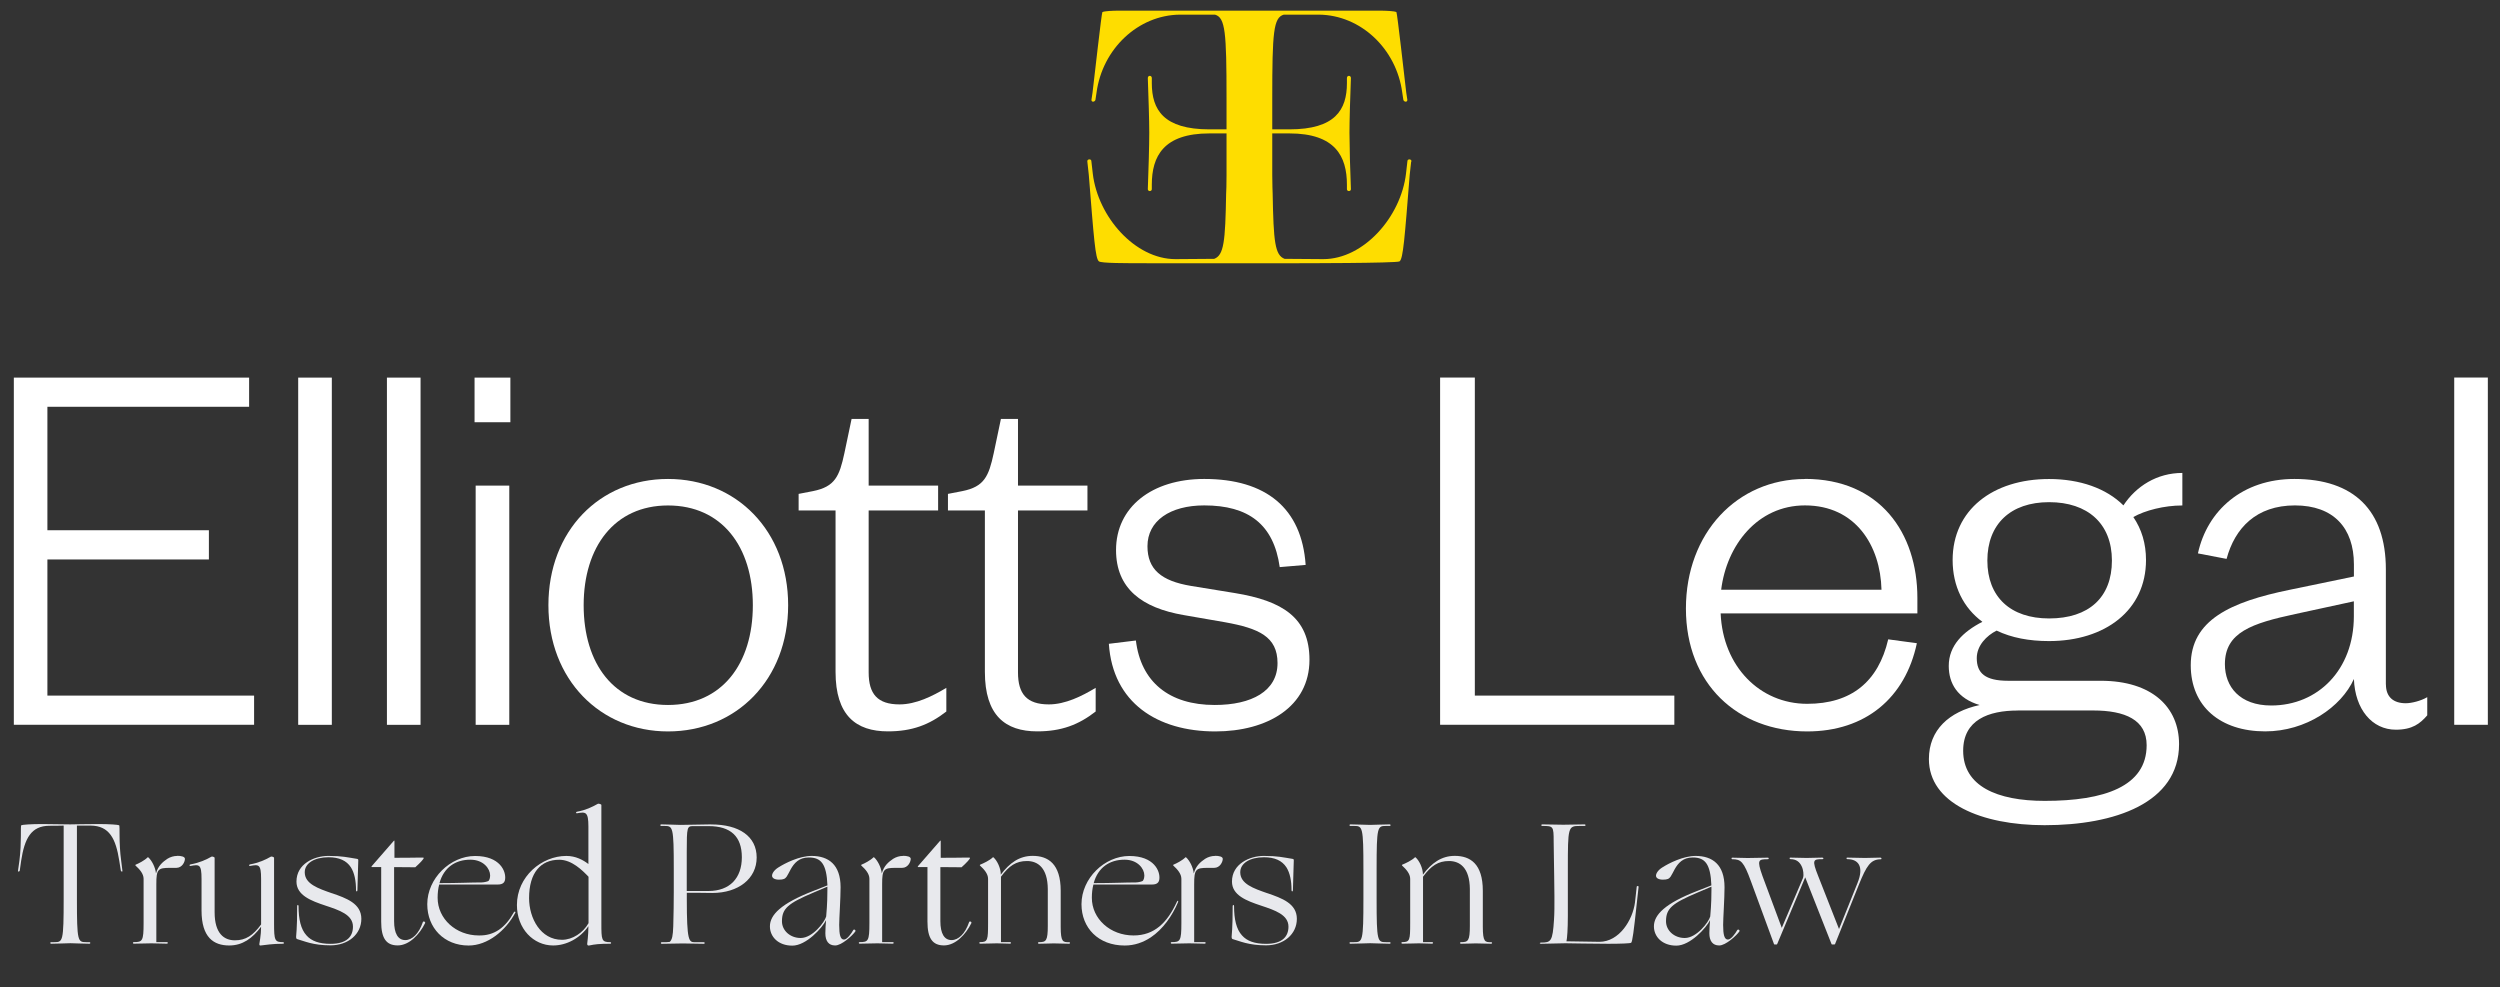
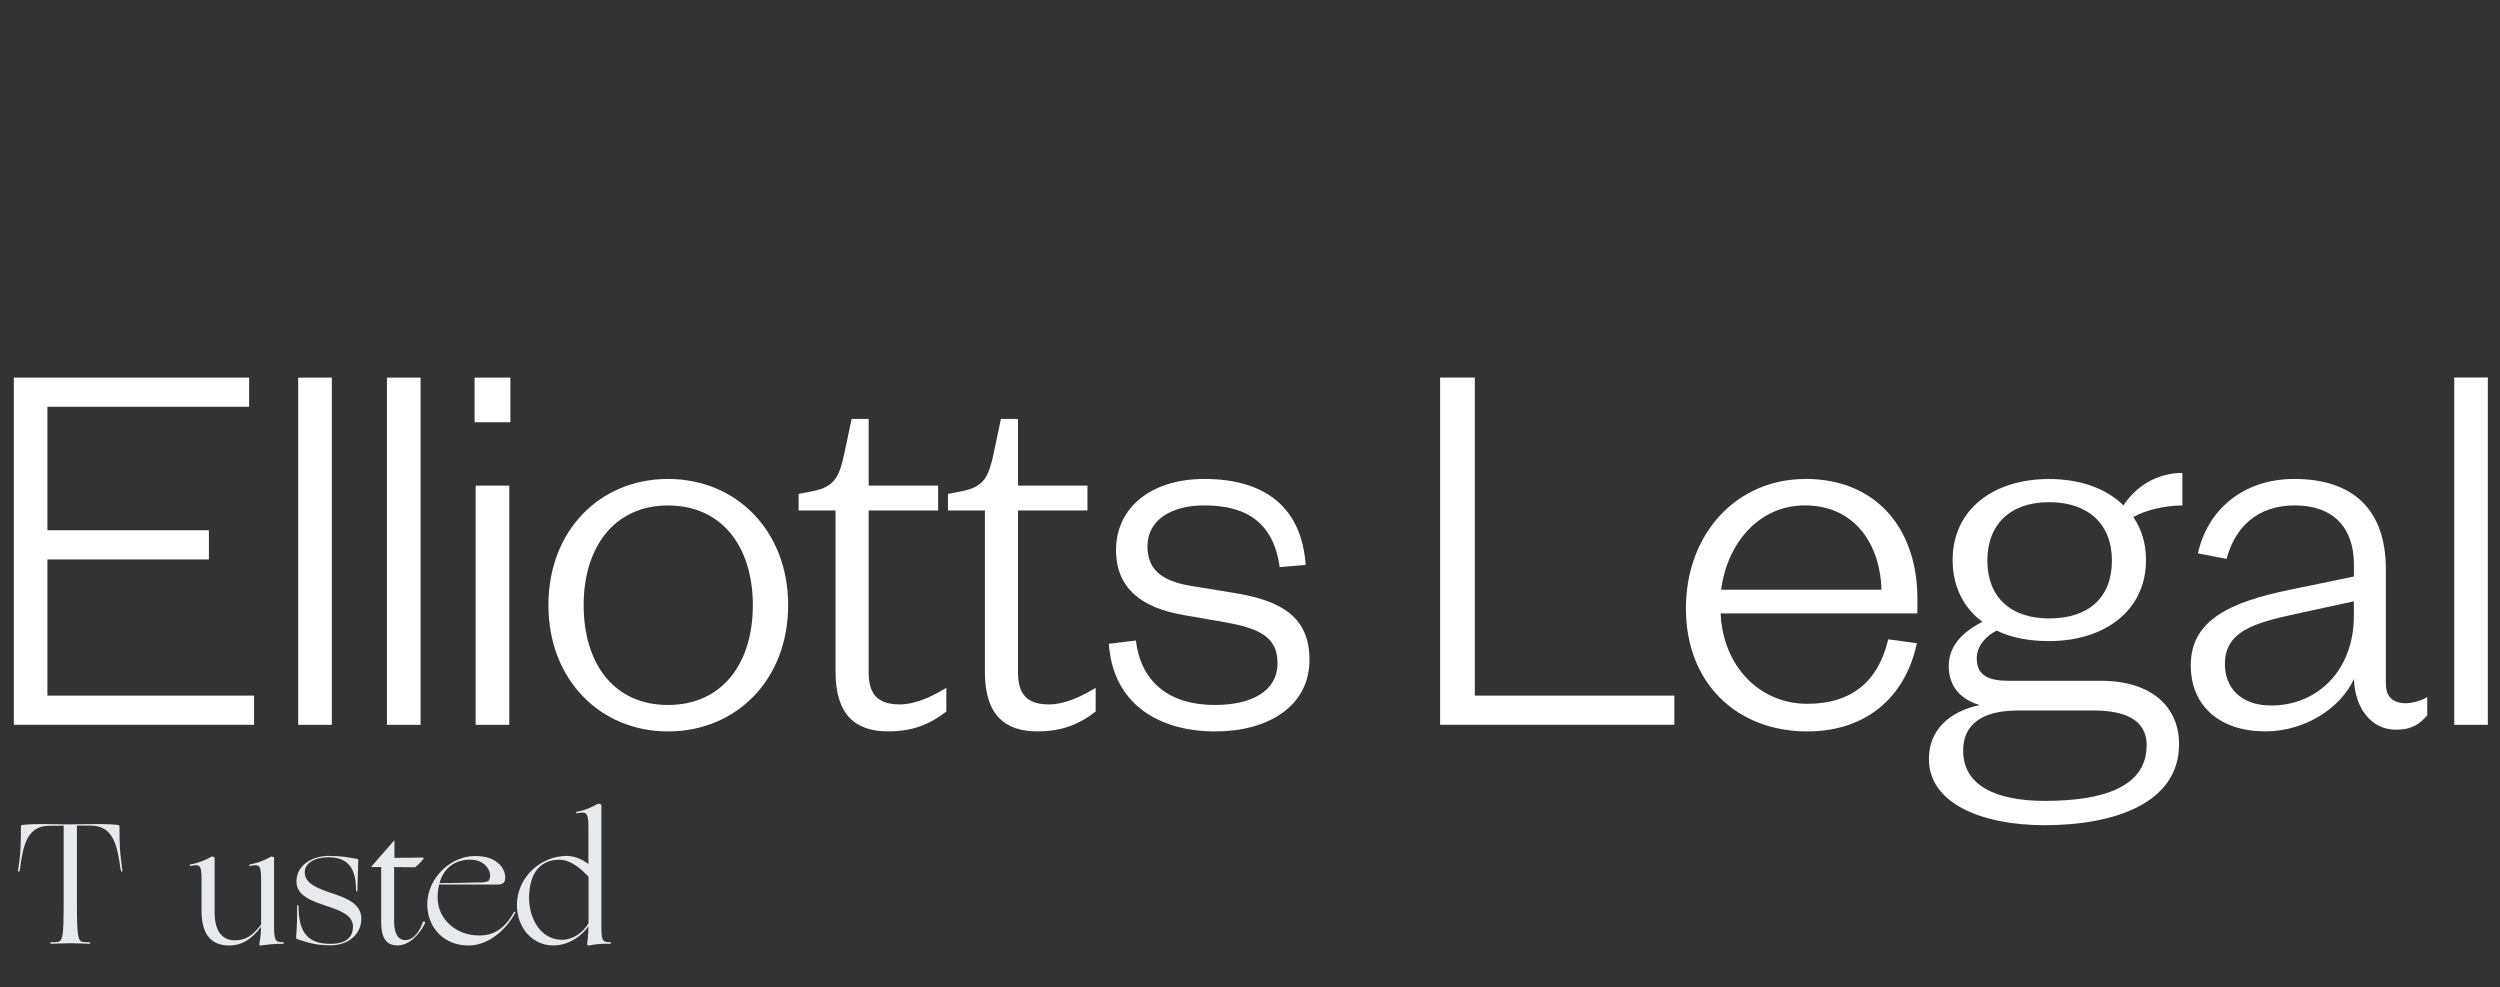
<svg xmlns="http://www.w3.org/2000/svg" id="Layer_1" version="1.1" viewBox="0 0 431.93 170.54">
  <rect x="0" y="0" width="431.93" height="170.54" fill="#333333" stroke="none" />
  <defs>
    <style>
      .st0 {
        fill: none;
      }

      .st1 {
        fill: #e8e9ed;
      }

      .st2 {
        fill: #fedd00;
      }

      .st3 {
        clip-path: url(#clippath-1);
      }

      .st4 {
        clip-path: url(#clippath-2);
      }

      .st5 {
        fill: #fff;
      }

      .st6 {
        clip-path: url(#clippath);
      }
    </style>
    <clipPath id="clippath">
      <rect class="st0" x="2.39" y="1.85" width="427.44" height="165.24" />
    </clipPath>
    <clipPath id="clippath-1">
      <rect class="st0" x="2.39" y="1.85" width="427.44" height="161.52" />
    </clipPath>
    <clipPath id="clippath-2">
-       <rect class="st0" x="2.39" y="1.85" width="427.44" height="165.24" />
-     </clipPath>
+       </clipPath>
  </defs>
  <polygon class="st5" points="2.39 65.24 2.39 125.22 43.9 125.22 43.9 120.18 8.19 120.18 8.19 96.66 36.09 96.66 36.09 91.61 8.19 91.61 8.19 70.28 43.04 70.28 43.04 65.24 2.39 65.24" />
  <rect class="st5" x="51.52" y="65.24" width="5.81" height="59.99" />
  <rect class="st5" x="66.85" y="65.24" width="5.81" height="59.99" />
  <rect class="st5" x="81.99" y="65.24" width="6.19" height="7.71" />
  <rect class="st5" x="82.18" y="83.9" width="5.81" height="41.33" />
  <g class="st6">
    <path class="st5" d="M115.41,126.37c11.81,0,20.76-8.95,20.76-21.81s-8.95-21.81-20.76-21.81-20.66,8.95-20.66,21.81,8.95,21.81,20.66,21.81M115.41,87.33c9.33,0,14.66,7.14,14.66,17.24s-5.33,17.23-14.66,17.23-14.57-7.14-14.57-17.23,5.33-17.24,14.57-17.24" />
    <path class="st5" d="M144.36,116.08c0,7.52,3.52,10.28,9.05,10.28,4.19,0,7.14-1.14,10.09-3.43v-4.09c-2.38,1.43-5.24,2.86-8.09,2.86-3.81,0-5.33-1.81-5.33-5.52v-27.99h12v-4.29h-12v-11.52h-2.95l-1.24,5.9c-.86,4-1.62,5.81-5.43,6.57l-2.48.48v2.86h6.38v27.9Z" />
    <path class="st5" d="M170.16,116.08c0,7.52,3.52,10.28,9.05,10.28,4.19,0,7.14-1.14,10.09-3.43v-4.09c-2.38,1.43-5.24,2.86-8.09,2.86-3.81,0-5.33-1.81-5.33-5.52v-27.99h12v-4.29h-12v-11.52h-2.95l-1.24,5.9c-.86,4-1.62,5.81-5.43,6.57l-2.48.48v2.86h6.38v27.9Z" />
    <path class="st5" d="M213.39,102.47l-7.62-1.24c-5.14-.86-7.52-2.86-7.52-6.86,0-4.38,3.9-7.05,9.81-7.05,7.62,0,12,3.24,13.04,10.66l4.48-.38c-.67-9.81-6.86-14.85-17.52-14.85-9.05,0-15.24,4.86-15.24,12.28,0,6.67,4.48,10,11.71,11.24l7.14,1.24c5.81,1.05,9.05,2.48,9.05,7.05,0,4.86-4.48,7.24-10.85,7.24-7.9,0-12.76-4-13.62-11.14l-4.67.57c.67,10.19,8.38,15.14,18.38,15.14,9.04,0,16.28-4.28,16.28-12.38,0-7.33-4.76-10.19-12.85-11.52" />
    <polygon class="st5" points="289.28 120.18 254.81 120.18 254.81 65.23 248.81 65.23 248.81 125.22 289.28 125.22 289.28 120.18" />
    <path class="st5" d="M311.85,82.76c-11.71,0-20.57,9.33-20.57,22.38s8.95,21.23,20.95,21.23c10.09,0,16.95-5.81,18.95-15.24l-4.95-.67c-1.71,7.33-6.38,11.14-14,11.14-8.19,0-14.57-6.47-14.95-15.62h33.99v-2.67c0-11.24-6.47-20.57-19.42-20.57M297.37,101.89c.95-7.71,6.29-14.57,14.47-14.57,8.76,0,13.04,6.95,13.23,14.57h-27.71Z" />
    <path class="st5" d="M366.88,87.33c-2.95-2.95-7.52-4.57-12.86-4.57-9.71,0-16.66,5.33-16.66,14,0,4.57,1.9,8.28,5.14,10.67-3.33,1.71-5.81,4.09-5.81,7.62,0,3.05,1.52,5.62,5.33,6.76-5.24,1.14-8.76,4.28-8.76,9.33,0,7.62,9.04,11.43,19.99,11.43,12.09,0,23.23-3.81,23.23-14,0-6.38-4.67-10.95-13.52-10.95h-16c-4,0-5.43-1.33-5.43-3.91,0-2.19,1.71-3.9,3.43-4.76,2.57,1.24,5.62,1.81,9.05,1.81,9.71,0,16.76-5.33,16.76-14,0-2.86-.76-5.33-2.19-7.43,2-1.14,5.33-2,8.47-2v-5.62c-4.38,0-8,2.29-10.19,5.62M348.6,122.75h13.04c5.52,0,9.24,1.62,9.24,6,0,7.14-7.33,9.62-17.61,9.62-8.28,0-14.09-2.57-14.09-8.66,0-5.33,4.38-6.95,9.43-6.95M354.03,106.85c-6.67,0-10.67-3.71-10.67-10s4-10.09,10.67-10.09,10.85,3.71,10.85,10.09-4,10-10.85,10" />
    <path class="st5" d="M412.21,118.27v-19.9c0-10.19-5.52-15.62-15.81-15.62-8.95,0-15.04,5.43-16.66,12.86l4.95.95c1.43-5.33,5.14-9.24,11.81-9.24s10.19,3.9,10.19,10.19v2.09l-11.05,2.29c-10.28,2.1-17.14,5.24-17.14,13.04,0,7.14,5.14,11.43,12.86,11.43,7.05,0,13.14-4.19,15.33-9.05.19,5.24,3.14,8.76,7.24,8.76,2.86,0,4.19-1.05,5.43-2.48v-3.14c-1.14.67-2.76,1.05-3.71,1.05-2.1,0-3.43-1.05-3.43-3.24M406.68,106.46c0,9.24-6.19,15.43-14.28,15.43-5.43,0-8-3.24-8-7.14,0-5.52,4.67-7.05,12.19-8.67l10.09-2.19v2.57Z" />
    <rect class="st5" x="424.02" y="65.23" width="5.81" height="59.99" />
    <path class="st1" d="M20.58,142.58c-.18-.09-1.61-.21-3.66-.21-3,0-3.48.06-4.79.06s-4.07-.06-4.82-.06c-2.05,0-3.45.12-3.63.21-.18.09.09,2.94-.33,6.16l-.24,1.7c-.06.21.24.18.3,0l.24-1.7c.59-3.87,1.72-6.07,4.91-6.07.68,0,1.61,0,2.44-.03v12.7c0,7.32-.15,7.44-1.6,7.44h-.54c-.24,0-.24.27,0,.27.83,0,2.85-.09,3.3-.09.42,0,2.44.09,3.27.09.24,0,.24-.27,0-.27h-.53c-1.46,0-1.61-.12-1.61-7.44v-12.7h2.38c3.21.03,4.34,2.23,4.94,6.1l.27,1.7c.06.18.33.21.27,0l-.21-1.7c-.45-3.21-.18-6.07-.36-6.16" />
-     <path class="st1" d="M30.61,147.88c-.59,0-1.19.18-1.7.5-.8.54-1.61,1.22-1.96,2.53-.12-1.16-.77-2.26-1.28-2.74-.09-.09-.12-.09-.18-.03-.5.51-1.52,1.04-2.05,1.25-.06.03-.09.09,0,.18.69.62,1.37,1.4,1.37,2.26v7.67c0,3.09-.21,3.27-1.67,3.27-.24,0-.24.27,0,.27.86,0,2.59-.06,3.03-.06.48,0,2.41.06,2.65.06s.24-.27,0-.27h-1.81v-9.97c0-1.34.06-2.05.42-2.44.33-.36.89-.42,1.93-.42h1.1c1.04,0,1.49-1.07,1.49-1.55,0-.39-.63-.53-1.34-.53" />
    <path class="st1" d="M48.93,162.78c-1.46,0-1.58-.27-1.58-3.27v-11.3c0-.15-.45-.27-.54-.21-1.01.57-2.11,1.07-3.6,1.34-.24.03-.24.3,0,.27,1.49-.27,1.9-.33,1.9,2.23v7.88c-1.4,1.9-2.65,2.74-4.52,2.74s-3.51-1.16-3.51-4.85v-9.4c0-.15-.45-.27-.53-.21-1.01.57-2.14,1.07-3.63,1.34-.24.03-.24.3,0,.27,1.49-.27,1.9-.33,1.9,2.23v5.47c0,4.67,2.11,6.04,4.79,6.04,2.29,0,3.99-1.22,5.5-3.24,0,1.55-.3,2.8-.3,2.97s0,.3.24.27c.83-.09,2.02-.3,3.87-.3.18,0,.18-.27,0-.27" />
    <path class="st1" d="M57.35,154.33c-2.38-.83-4.7-1.61-4.7-3.63,0-1.55,1.67-2.59,4.1-2.59,1.87,0,3.12.59,3.87,1.73.62.98.89,2.32.89,3.99,0,.24.24.24.24,0,0-1.04.15-4.25.15-5.2,0-.12-.03-.21-.21-.24-1.72-.27-2.53-.51-4.97-.51s-5.5,1.37-5.5,4.43c0,2.38,2.53,3.33,5.03,4.16,2.41.8,4.73,1.58,4.73,3.63,0,1.64-.98,2.97-3.87,2.97-1.96,0-3.3-.48-4.16-1.46-.98-1.07-1.37-2.8-1.37-5.06,0-.27-.24-.27-.24,0,0,4.19-.18,4.85-.18,5.29,0,.27.06.39.21.42,1.19.33,2.68,1.07,5.74,1.07s5.32-1.93,5.32-4.58-2.59-3.57-5.09-4.43" />
    <path class="st1" d="M73.05,159.33c-.68,1.99-1.84,3.09-3.03,3.09-1.25,0-1.93-1.13-1.93-3.27v-9.34c1.01,0,3.42.03,3.66.03.92-.83,1.46-1.43,1.46-1.61,0-.06-.06-.09-1.04-.06-.98.03-3.12.03-4.02.03v-2.89c0-.12-.06-.09-.12-.03l-3.81,4.37c-.06.06-.03.15,0,.15h1.64v9.43c0,2.86.86,4.11,2.85,4.11s3.78-1.9,4.73-3.84c.12-.24-.3-.42-.39-.18" />
  </g>
  <g class="st3">
    <path class="st1" d="M88.79,157.6c-1.49,2.71-3.42,4.08-6.07,4.02-3.93,0-7.11-2.86-7.11-6.51,0-.83.09-1.61.27-2.29h10.14c.92,0,1.19-.42,1.25-.92.18-1.37-.89-4.01-5.18-4.01s-8.27,3.87-8.27,8.33c0,4.1,2.92,7.14,7.14,7.14,3.27,0,6.39-2.53,8.06-5.65.12-.18-.12-.33-.24-.09M81.26,148.53c2.29,0,3.42,1.58,3.42,2.71,0,.39-.09.74-.27.95-.09.09-.77.27-1.19.27-1.93,0-3.93.12-7.29.12.74-2.71,2.77-4.05,5.32-4.05" />
    <path class="st1" d="M105.42,162.78c-1.49,0-1.52-.36-1.52-3.27v-20.43c0-.15-.51-.27-.6-.21-1.01.57-2.11,1.1-3.6,1.37-.24.03-.24.3,0,.27,1.49-.27,1.96-.27,1.96,2.29v6.48c-.92-.71-2.2-1.4-3.81-1.4-4.28,0-8.54,3.57-8.54,8.48,0,4.11,2.86,6.99,6.25,6.99,2.32,0,4.67-1.25,6.1-3.33,0,1.64-.21,2.89-.21,3.06,0,.21.12.33.36.27.98-.21,1.78-.3,3.6-.3.24,0,.24-.27,0-.27M101.67,159.51c-.92,1.64-2.74,2.86-4.58,2.86-3.69,0-5.68-3.72-5.68-7.2,0-4.37,1.99-6.63,5.21-6.63,2.17,0,3.99,1.82,5.06,2.94v8.03Z" />
  </g>
  <g class="st4">
    <path class="st1" d="M122.88,142.43c-.53,0-4.91.09-5.32.09-.45,0-2.47-.09-3.3-.09-.24,0-.24.27,0,.27h.54c1.46,0,1.61.12,1.61,7.44v3.96c0,1.37-.03,4.31-.09,5.95-.06,1.61-.18,2.26-.6,2.68-.3.06-.74.06-1.37.06-.24,0-.24.27,0,.27s3.18-.06,3.63-.06,2.74.06,3.6.06c.24,0,.24-.27,0-.27h-1.52c-1.04,0-1.4-.18-1.4-7.47v-1.07c1.46,0,2.94,0,4.4.03,4.52,0,7.67-2.47,7.67-6.13s-3.03-5.71-7.85-5.71M122.4,153.94h-3.75v-6.75c0-4.37.06-4.46,1.16-4.46h2.62c3.81,0,5.74,1.78,5.74,5.38s-2.08,5.83-5.77,5.83" />
    <path class="st1" d="M147.42,160.69c-.33.6-1.07,1.64-1.6,1.64-.63,0-.83-.83-.83-2.53,0-1.16.24-4.52.24-6.51,0-3.9-2.08-5.41-5-5.41-2.11,0-4.61,1.25-5.8,2.02-.74.48-1.04,1.04-1.04,1.4,0,.42.48.68,1.19.68.8,0,1.07-.15,1.34-.53.45-.65.83-1.9,1.84-2.68.51-.39,1.13-.62,1.99-.62,2.11,0,3.06,1.1,3.21,4.82l-2.5.98c-5.5,2.14-7.44,4.1-7.44,6.1,0,1.81,1.46,3.33,3.87,3.33s5.2-3.09,5.83-4.4c-.06.63-.12,1.55-.12,2.26,0,1.34.56,2.11,1.69,2.11s3-1.72,3.48-2.41c.15-.24-.21-.47-.36-.24M142.95,153.82c0,2.44-.18,4.13-.21,4.52-.27.98-2.35,3.72-4.4,3.72-1.82,0-3.24-1.28-3.24-2.89,0-2.2,1.04-3.09,5.41-4.94l2.44-1.04v.62Z" />
    <path class="st1" d="M156.01,147.88c-.6,0-1.19.18-1.7.5-.8.54-1.61,1.22-1.96,2.53-.12-1.16-.77-2.26-1.28-2.74-.09-.09-.12-.09-.18-.03-.51.51-1.52,1.04-2.05,1.25-.06.03-.09.09,0,.18.69.62,1.37,1.4,1.37,2.26v7.67c0,3.09-.21,3.27-1.66,3.27-.24,0-.24.27,0,.27.86,0,2.59-.06,3.03-.06.48,0,2.41.06,2.65.06s.24-.27,0-.27h-1.82v-9.97c0-1.34.06-2.05.42-2.44.33-.36.89-.42,1.93-.42h1.1c1.04,0,1.49-1.07,1.49-1.55,0-.39-.62-.53-1.34-.53" />
    <path class="st1" d="M167.43,159.33c-.68,1.99-1.84,3.09-3.03,3.09-1.25,0-1.93-1.13-1.93-3.27v-9.34c1.01,0,3.42.03,3.66.03.92-.83,1.46-1.43,1.46-1.61,0-.06-.06-.09-1.04-.06-.98.03-3.12.03-4.02.03v-2.89c0-.12-.06-.09-.12-.03l-3.81,4.37c-.06.06-.03.15,0,.15h1.64v9.43c0,2.86.86,4.11,2.85,4.11s3.78-1.9,4.73-3.84c.12-.24-.3-.42-.39-.18" />
    <path class="st1" d="M184.69,162.78c-1.04.03-1.43-.03-1.43-2.65v-6.22c0-4.67-2.17-6.04-4.85-6.04-2.29,0-3.99,1.22-5.5,3.24,0-1.16-.65-2.41-1.22-2.94-.09-.09-.12-.09-.18-.03-.51.51-1.64,1.04-2.17,1.25-.06.03-.09.09,0,.18.68.62,1.37,1.4,1.37,2.26v7.67c0,2.91-.06,3.27-1.34,3.27-.24,0-.24.27,0,.27.86,0,2.41-.06,2.86-.06.48,0,2.02.06,2.26.06s.24-.27,0-.27h-1.55v-11.3c1.4-1.9,2.62-2.71,4.49-2.71s3.57,1.16,3.6,4.85v6.34c0,2.62-.3,2.83-1.52,2.83-.24,0-.24.27,0,.27.86,0,2.08-.06,2.53-.06.48,0,2.41.06,2.65.06s.24-.27,0-.27" />
-     <path class="st1" d="M203.31,155.85c-1.64,3.54-3.84,5.77-7.47,5.77-4.01,0-7.2-2.86-7.2-6.51,0-.83.09-1.61.27-2.29h10.14c.92,0,1.19-.42,1.25-.92.18-1.37-.89-4.01-5.18-4.01s-8.27,3.87-8.27,8.33c0,4.1,2.92,7.14,7.47,7.14,1.69,0,3.18-.54,4.49-1.4,2.14-1.43,3.72-3.75,4.7-6.04.15-.33-.06-.42-.21-.06M194.29,148.53c2.29,0,3.42,1.58,3.42,2.71,0,.39-.09.74-.27.95-.09.09-.77.27-1.19.27-1.93,0-3.93.12-7.29.12.74-2.71,2.77-4.05,5.32-4.05" />
+     <path class="st1" d="M203.31,155.85c-1.64,3.54-3.84,5.77-7.47,5.77-4.01,0-7.2-2.86-7.2-6.51,0-.83.09-1.61.27-2.29c.92,0,1.19-.42,1.25-.92.18-1.37-.89-4.01-5.18-4.01s-8.27,3.87-8.27,8.33c0,4.1,2.92,7.14,7.47,7.14,1.69,0,3.18-.54,4.49-1.4,2.14-1.43,3.72-3.75,4.7-6.04.15-.33-.06-.42-.21-.06M194.29,148.53c2.29,0,3.42,1.58,3.42,2.71,0,.39-.09.74-.27.95-.09.09-.77.27-1.19.27-1.93,0-3.93.12-7.29.12.74-2.71,2.77-4.05,5.32-4.05" />
    <path class="st1" d="M209.91,147.88c-.59,0-1.19.18-1.7.5-.8.54-1.61,1.22-1.96,2.53-.12-1.16-.77-2.26-1.28-2.74-.09-.09-.12-.09-.18-.03-.51.51-1.52,1.04-2.05,1.25-.06.03-.09.09,0,.18.68.62,1.37,1.4,1.37,2.26v7.67c0,3.09-.21,3.27-1.66,3.27-.24,0-.24.27,0,.27.86,0,2.59-.06,3.03-.06.48,0,2.41.06,2.65.06s.24-.27,0-.27h-1.81v-9.97c0-1.34.06-2.05.42-2.44.33-.36.89-.42,1.93-.42h1.1c1.04,0,1.49-1.07,1.49-1.55,0-.39-.62-.53-1.34-.53" />
-     <path class="st1" d="M218.98,154.33c-2.38-.83-4.7-1.61-4.7-3.63,0-1.55,1.67-2.59,4.1-2.59,1.87,0,3.12.59,3.87,1.73.62.98.89,2.32.89,3.99,0,.24.24.24.24,0,0-1.04.15-4.25.15-5.2,0-.12-.03-.21-.21-.24-1.72-.27-2.53-.51-4.97-.51s-5.5,1.37-5.5,4.43c0,2.38,2.53,3.33,5.03,4.16,2.41.8,4.73,1.58,4.73,3.63,0,1.64-.98,2.97-3.87,2.97-1.96,0-3.3-.48-4.16-1.46-.98-1.07-1.37-2.8-1.37-5.06,0-.27-.24-.27-.24,0,0,4.19-.18,4.85-.18,5.29,0,.27.06.39.21.42,1.19.33,2.68,1.07,5.74,1.07s5.32-1.93,5.32-4.58-2.59-3.57-5.09-4.43" />
-     <path class="st1" d="M239.45,142.7h.63c.24,0,.24-.27,0-.27-.83,0-2.92.09-3.36.09-.42,0-2.56-.09-3.39-.09-.24,0-.24.27,0,.27h.62c1.46,0,1.61.12,1.61,7.44v5.2c0,7.32-.15,7.44-1.61,7.44h-.62c-.24,0-.24.27,0,.27.83,0,2.97-.09,3.39-.09.45,0,2.53.09,3.36.09.24,0,.24-.27,0-.27h-.63c-1.46,0-1.61-.12-1.61-7.44v-5.2c0-7.32.15-7.44,1.61-7.44" />
    <path class="st1" d="M257.62,162.78c-1.04.03-1.43-.03-1.43-2.65v-6.22c0-4.67-2.17-6.04-4.85-6.04-2.29,0-3.99,1.22-5.5,3.24,0-1.16-.65-2.41-1.22-2.94-.09-.09-.12-.09-.18-.03-.51.51-1.64,1.04-2.17,1.25-.06.03-.09.09,0,.18.68.62,1.37,1.4,1.37,2.26v7.67c0,2.91-.06,3.27-1.34,3.27-.24,0-.24.27,0,.27.86,0,2.41-.06,2.85-.06.48,0,2.02.06,2.26.06s.24-.27,0-.27h-1.55v-11.3c1.4-1.9,2.62-2.71,4.49-2.71s3.57,1.16,3.6,4.85v6.34c0,2.62-.3,2.83-1.52,2.83-.24,0-.24.27,0,.27.86,0,2.08-.06,2.53-.06.48,0,2.41.06,2.65.06s.24-.27,0-.27" />
    <path class="st1" d="M282.78,153.2l-.3,2.71c-.39,3.03-2.71,6.81-6.16,6.81-.92,0-4.82-.09-5.68-.09.12-.51.24-2.08.24-4.37v-8.12c0-7.29.03-7.44,2.05-7.44h.83c.24,0,.24-.27,0-.27-.86,0-3.21.06-3.66.06s-3.39-.06-3.63-.06-.24.27,0,.27c1.9,0,1.96.03,1.96,2.71,0,1.64.09,4.58.09,5.95s.12,5.47-.03,7.53c-.24,3.75-.51,3.96-2.23,3.96-.3,0-.3.21,0,.21l4.19-.09s5.32.09,7.41.09,3.84-.06,3.96-.18c.21-.18.45-1.93.98-6.9l.3-2.74c.03-.21-.3-.21-.33-.03" />
    <path class="st1" d="M300.15,160.69c-.33.6-1.07,1.64-1.61,1.64-.62,0-.83-.83-.83-2.53,0-1.16.24-4.52.24-6.51,0-3.9-2.08-5.41-5-5.41-2.11,0-4.61,1.25-5.8,2.02-.74.48-1.04,1.04-1.04,1.4,0,.42.48.68,1.19.68.8,0,1.07-.15,1.34-.53.45-.65.83-1.9,1.84-2.68.51-.39,1.13-.62,1.99-.62,2.11,0,3.06,1.1,3.21,4.82l-2.5.98c-5.5,2.14-7.43,4.1-7.43,6.1,0,1.81,1.46,3.33,3.87,3.33s5.2-3.09,5.83-4.4c-.06.63-.12,1.55-.12,2.26,0,1.34.57,2.11,1.7,2.11s3-1.72,3.48-2.41c.15-.24-.21-.47-.36-.24M295.69,153.82c0,2.44-.18,4.13-.21,4.52-.27.98-2.35,3.72-4.4,3.72-1.81,0-3.24-1.28-3.24-2.89,0-2.2,1.04-3.09,5.41-4.94l2.44-1.04v.62Z" />
    <path class="st1" d="M324.93,148.17c-.21,0-2.35.06-2.71.06s-2.35-.06-3.06-.06c-.21,0-.18.27.03.27,1.72,0,2.97,1.1,1.72,4.16l-3.18,7.91-3.6-9.16c-1.13-2.83-.86-2.91.74-2.91.24,0,.21-.27-.03-.27-.65,0-2.32.06-2.71.06-.36,0-2.08-.06-2.8-.06-.21,0-.18.27.03.27.98,0,1.55.48,1.9,1.19.18.36.27.77.3,1.07.03.39.06.65-.06,1.01l-3.66,8.6-3.33-8.95c-1.01-2.83-.71-2.91.92-2.91.21,0,.21-.27,0-.27-.68,0-3.09.06-3.48.06-.36,0-2.53-.06-2.68-.06s-.15.27,0,.27c1.52,0,1.99.39,3.24,3.81l3.99,10.86c.03.06.06.06.12.06h.33q.06,0,.09-.06l4.85-11.54,4.55,11.54c.03.06.09.06.12.06h.3c.06,0,.15,0,.18-.06l4.13-10.29c1.31-3.24,2.02-4.37,3.78-4.37.18,0,.15-.27-.03-.27" />
-     <path class="st2" d="M243.86,27.91c.06-.44-.63-.5-.69-.13l-.25,2.2c-.88,7.49-7.3,14.79-14.29,14.79-1.34,0-4.35-.03-6.69-.05-1.67-.64-1.91-2.94-2.06-11.22-.03-.45-.05-1.65-.07-3.22v-7.23h2.96c7.93,0,9.94,3.96,9.94,8.87v.76c0,.44.69.44.69,0-.13-2.9-.25-7.74-.25-9.76s.12-6.11.25-9.44c0-.5-.69-.5-.69,0v.88c0,4.6-2.01,7.99-9.94,7.99h-2.96v-4.37c0-.42,0-.76,0-.98,0-11.47.21-13.95,1.99-14.47.16,0,.33,0,.52,0h5.54c7.24.06,13.41,5.92,14.41,13.47l.19,1.26c.13.38.69.44.69,0l-.19-1.26c-.31-2.64-1.57-13.85-1.7-13.91-.38-.19-1.83-.25-2.96-.25h-44.88c-1.13,0-2.58.06-2.96.25-.13.06-1.38,11.27-1.7,13.91l-.19,1.26c0,.44.57.38.69,0l.19-1.26c1.01-7.55,7.18-13.41,14.41-13.47h5.54c.19,0,.36,0,.52,0,1.78.52,1.99,3,1.99,14.47,0,.23,0,.56,0,.98v4.37h-2.96c-7.93,0-9.95-3.4-9.95-7.99v-.88c0-.5-.69-.5-.69,0,.12,3.33.25,7.36.25,9.44s-.13,6.86-.25,9.76c0,.44.69.44.69,0v-.76c0-4.91,2.01-8.87,9.95-8.87h2.96v7.23c-.01,1.57-.03,2.77-.07,3.22-.14,8.28-.39,10.58-2.06,11.22-2.34.02-5.35.05-6.69.05-6.99,0-13.41-7.3-14.29-14.79l-.25-2.2c-.06-.38-.76-.31-.69.13l.25,2.27c.88,11.01,1.13,14.54,1.76,14.98.44.32,4.4.32,8.75.32h25.43c.14,0,17.31,0,17.75-.32.63-.44.88-3.97,1.76-14.98l.25-2.27Z" />
  </g>
</svg>